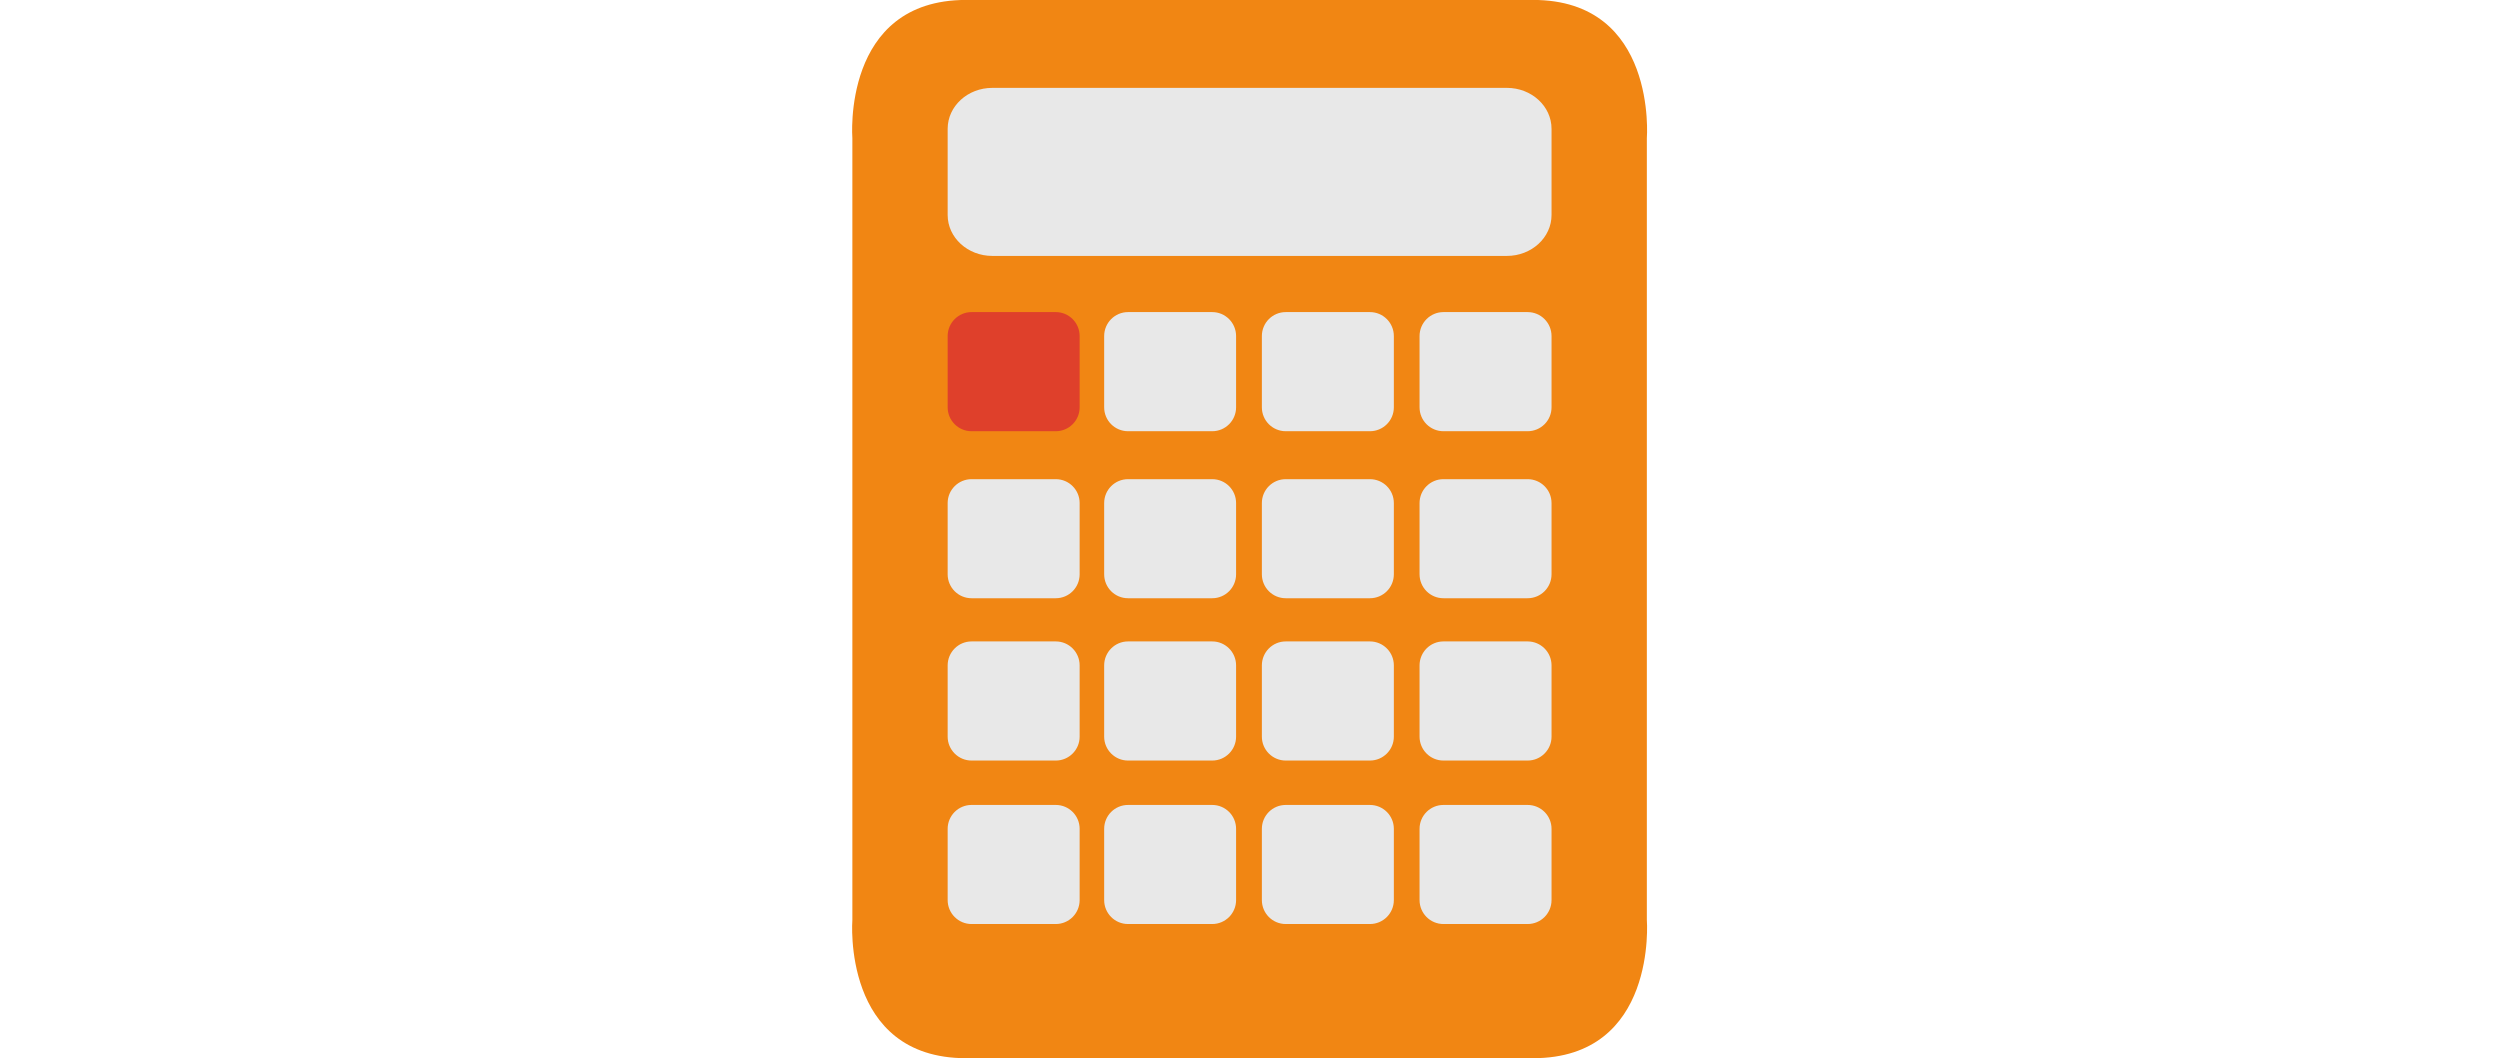
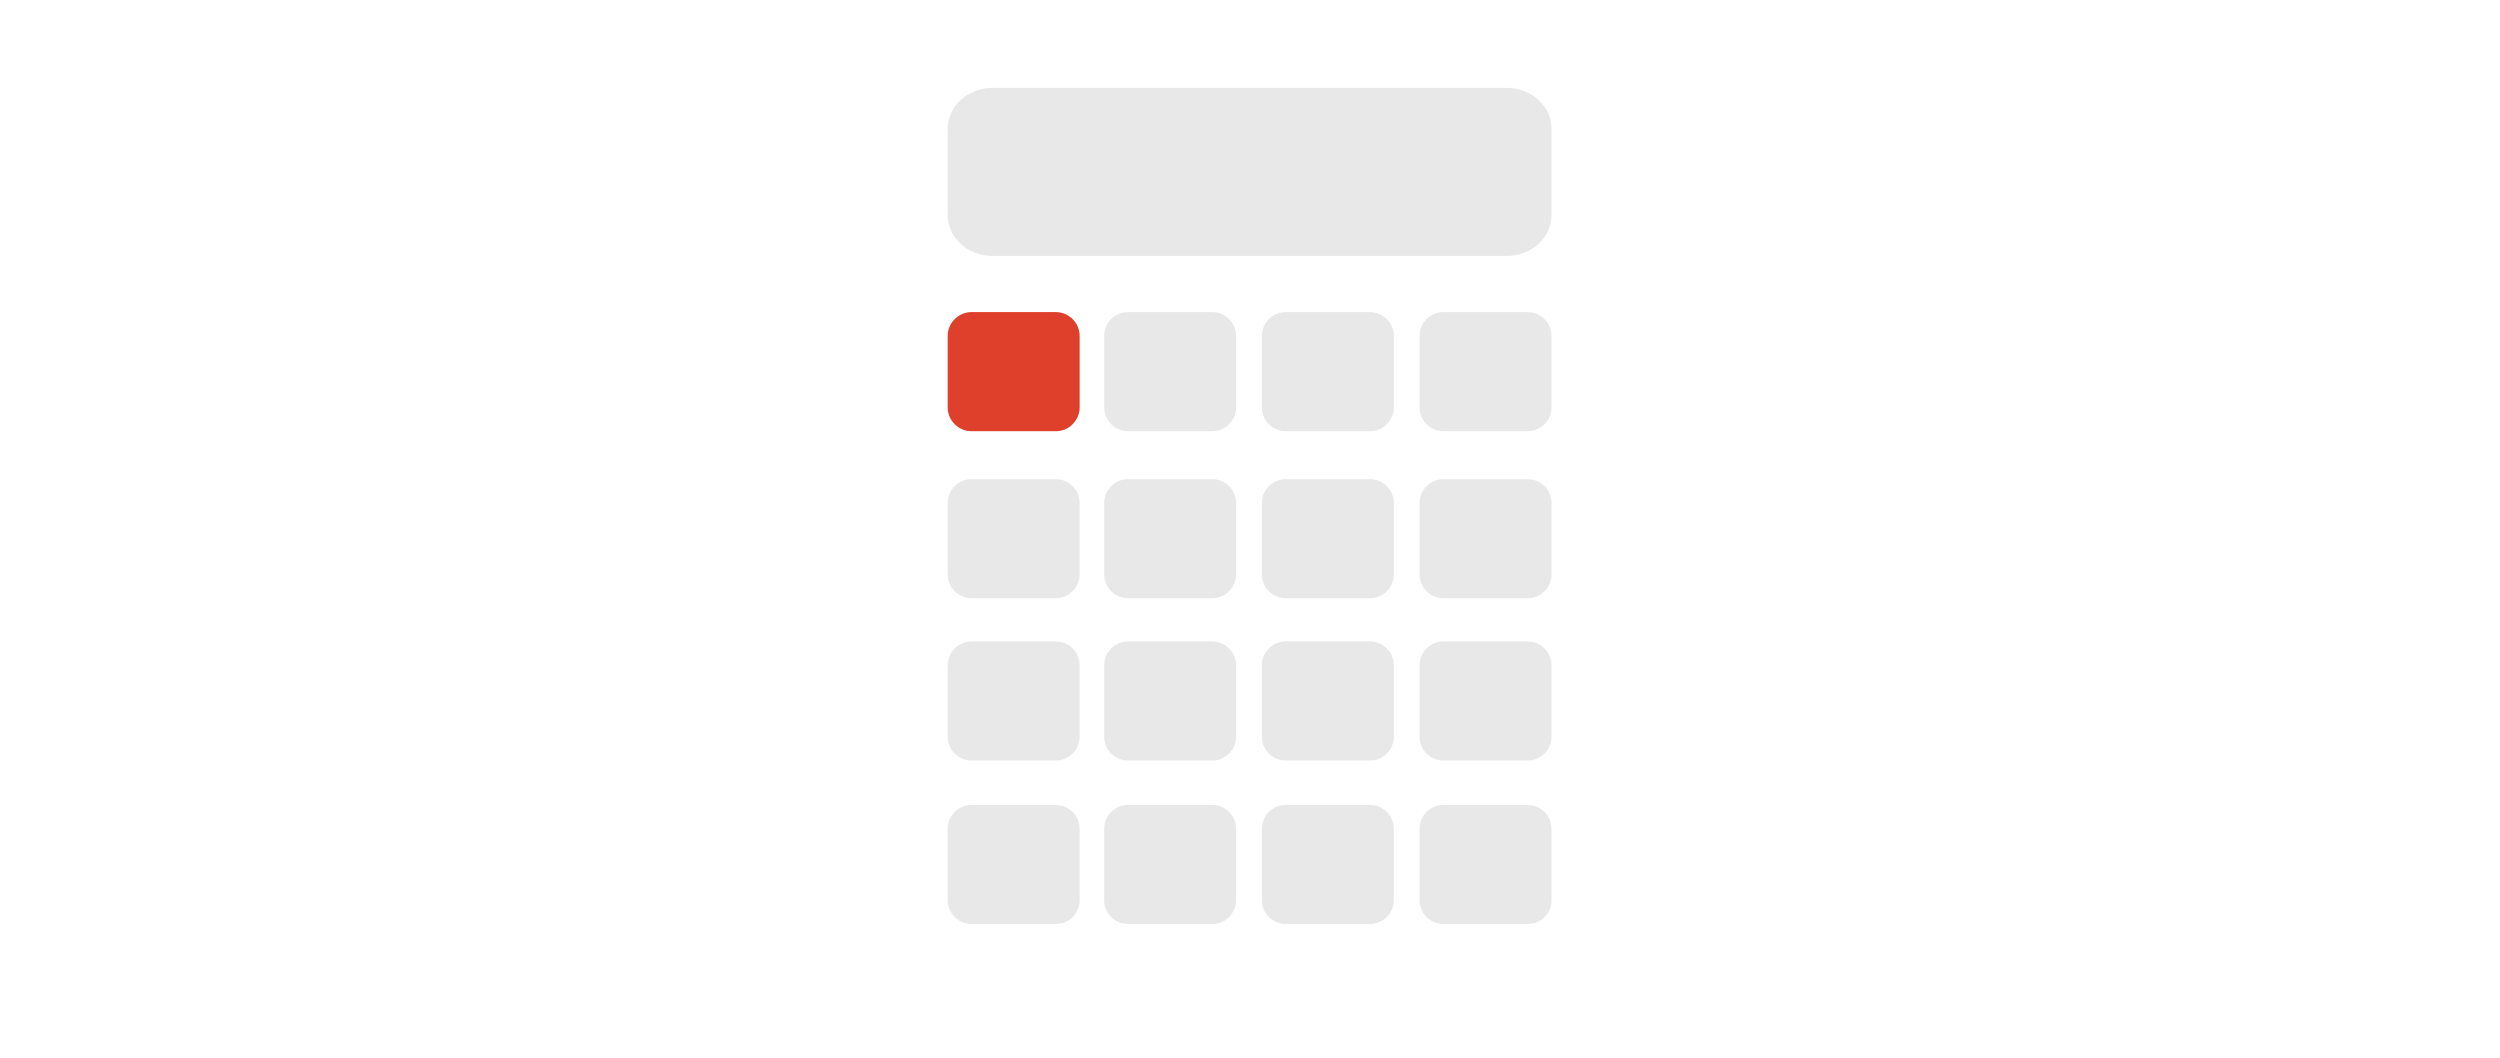
<svg xmlns="http://www.w3.org/2000/svg" width="645" viewBox="0 0 645 273" height="273" version="1.0">
  <path fill="#FFF" d="M-64.5 -27.3H709.5V300.3H-64.5z" />
  <path fill="#FFF" d="M-64.5 -27.3H709.5V300.3H-64.5z" />
  <path fill="#FFF" d="M-64.5 -27.3H709.5V300.3H-64.5z" />
-   <path fill="#F18613" d="M 219.91 35.672 L 219.91 237.328 C 219.91 237.328 217.109 273.016 249.25 273.016 L 395.531 273.016 C 427.684 273.016 424.887 237.328 424.887 237.328 L 424.887 35.672 C 424.887 35.672 427.684 -0.016 395.531 -0.016 L 249.25 -0.016 C 217.109 -0.016 219.91 35.672 219.91 35.672" />
  <path fill="#DF402B" d="M 278.547 105.09 C 278.547 108.496 275.793 111.254 272.391 111.254 L 250.656 111.254 C 247.266 111.254 244.496 108.496 244.496 105.09 L 244.496 86.699 C 244.496 83.293 247.266 80.52 250.656 80.52 L 272.391 80.52 C 275.793 80.52 278.547 83.293 278.547 86.699 L 278.547 105.09" />
  <path fill="#E8E8E8" d="M 318.91 105.09 C 318.91 108.496 316.156 111.254 312.754 111.254 L 291.031 111.254 C 287.629 111.254 284.875 108.496 284.875 105.09 L 284.875 86.699 C 284.875 83.293 287.629 80.52 291.031 80.52 L 312.754 80.52 C 316.156 80.52 318.91 83.293 318.91 86.699 L 318.91 105.09" />
  <path fill="#E8E8E8" d="M 359.613 105.09 C 359.613 108.496 356.855 111.254 353.441 111.254 L 331.719 111.254 C 328.316 111.254 325.562 108.496 325.562 105.09 L 325.562 86.699 C 325.562 83.293 328.316 80.52 331.719 80.52 L 353.441 80.52 C 356.855 80.52 359.613 83.293 359.613 86.699 L 359.613 105.09" />
  <path fill="#E8E8E8" d="M 400.297 105.09 C 400.297 108.496 397.543 111.254 394.125 111.254 L 372.406 111.254 C 369.004 111.254 366.246 108.496 366.246 105.09 L 366.246 86.699 C 366.246 83.293 369.004 80.52 372.406 80.52 L 394.125 80.52 C 397.543 80.52 400.297 83.293 400.297 86.699 L 400.297 105.09" />
  <path fill="#E8E8E8" d="M 278.547 148.164 C 278.547 151.586 275.793 154.344 272.391 154.344 L 250.656 154.344 C 247.266 154.344 244.496 151.586 244.496 148.164 L 244.496 129.789 C 244.496 126.383 247.266 123.625 250.656 123.625 L 272.391 123.625 C 275.793 123.625 278.547 126.383 278.547 129.789 L 278.547 148.164" />
  <path fill="#E8E8E8" d="M 318.91 148.164 C 318.91 151.586 316.156 154.344 312.754 154.344 L 291.031 154.344 C 287.629 154.344 284.875 151.586 284.875 148.164 L 284.875 129.789 C 284.875 126.383 287.629 123.625 291.031 123.625 L 312.754 123.625 C 316.156 123.625 318.91 126.383 318.91 129.789 L 318.91 148.164" />
  <path fill="#E8E8E8" d="M 359.613 148.164 C 359.613 151.586 356.855 154.344 353.441 154.344 L 331.719 154.344 C 328.316 154.344 325.562 151.586 325.562 148.164 L 325.562 129.789 C 325.562 126.383 328.316 123.625 331.719 123.625 L 353.441 123.625 C 356.855 123.625 359.613 126.383 359.613 129.789 L 359.613 148.164" />
  <path fill="#E8E8E8" d="M 400.297 148.164 C 400.297 151.586 397.543 154.344 394.125 154.344 L 372.406 154.344 C 369.004 154.344 366.246 151.586 366.246 148.164 L 366.246 129.789 C 366.246 126.383 369.004 123.625 372.406 123.625 L 394.125 123.625 C 397.543 123.625 400.297 126.383 400.297 129.789 L 400.297 148.164" />
  <path fill="#E8E8E8" d="M 278.547 190.059 C 278.547 193.449 275.793 196.223 272.391 196.223 L 250.656 196.223 C 247.266 196.223 244.496 193.449 244.496 190.059 L 244.496 171.668 C 244.496 168.262 247.266 165.488 250.656 165.488 L 272.391 165.488 C 275.793 165.488 278.547 168.262 278.547 171.668 L 278.547 190.059" />
  <path fill="#E8E8E8" d="M 318.91 190.059 C 318.91 193.449 316.156 196.223 312.754 196.223 L 291.031 196.223 C 287.629 196.223 284.875 193.449 284.875 190.059 L 284.875 171.668 C 284.875 168.262 287.629 165.488 291.031 165.488 L 312.754 165.488 C 316.156 165.488 318.91 168.262 318.91 171.668 L 318.91 190.059" />
  <path fill="#E8E8E8" d="M 359.613 190.059 C 359.613 193.449 356.855 196.223 353.441 196.223 L 331.719 196.223 C 328.316 196.223 325.562 193.449 325.562 190.059 L 325.562 171.668 C 325.562 168.262 328.316 165.488 331.719 165.488 L 353.441 165.488 C 356.855 165.488 359.613 168.262 359.613 171.668 L 359.613 190.059" />
  <path fill="#E8E8E8" d="M 400.297 190.059 C 400.297 193.449 397.543 196.223 394.125 196.223 L 372.406 196.223 C 369.004 196.223 366.246 193.449 366.246 190.059 L 366.246 171.668 C 366.246 168.262 369.004 165.488 372.406 165.488 L 394.125 165.488 C 397.543 165.488 400.297 168.262 400.297 171.668 L 400.297 190.059" />
  <path fill="#E8E8E8" d="M 278.547 232.219 C 278.547 235.637 275.793 238.398 272.391 238.398 L 250.656 238.398 C 247.266 238.398 244.496 235.637 244.496 232.219 L 244.496 213.84 C 244.496 210.434 247.266 207.676 250.656 207.676 L 272.391 207.676 C 275.793 207.676 278.547 210.434 278.547 213.84 L 278.547 232.219" />
  <path fill="#E8E8E8" d="M 318.91 232.219 C 318.91 235.637 316.156 238.398 312.754 238.398 L 291.031 238.398 C 287.629 238.398 284.875 235.637 284.875 232.219 L 284.875 213.84 C 284.875 210.434 287.629 207.676 291.031 207.676 L 312.754 207.676 C 316.156 207.676 318.91 210.434 318.91 213.84 L 318.91 232.219" />
  <path fill="#E8E8E8" d="M 359.613 232.219 C 359.613 235.637 356.855 238.398 353.441 238.398 L 331.719 238.398 C 328.316 238.398 325.562 235.637 325.562 232.219 L 325.562 213.84 C 325.562 210.434 328.316 207.676 331.719 207.676 L 353.441 207.676 C 356.855 207.676 359.613 210.434 359.613 213.84 L 359.613 232.219" />
  <path fill="#E8E8E8" d="M 400.297 232.219 C 400.297 235.637 397.543 238.398 394.125 238.398 L 372.406 238.398 C 369.004 238.398 366.246 235.637 366.246 232.219 L 366.246 213.84 C 366.246 210.434 369.004 207.676 372.406 207.676 L 394.125 207.676 C 397.543 207.676 400.297 210.434 400.297 213.84 L 400.297 232.219" />
  <path fill="#E8E8E8" d="M 400.297 55.473 C 400.297 61.297 395.137 66.027 388.785 66.027 L 256.012 66.027 C 249.656 66.027 244.496 61.297 244.496 55.473 L 244.496 33.238 C 244.496 27.398 249.656 22.672 256.012 22.672 L 388.785 22.672 C 395.137 22.672 400.297 27.398 400.297 33.238 L 400.297 55.473" />
</svg>